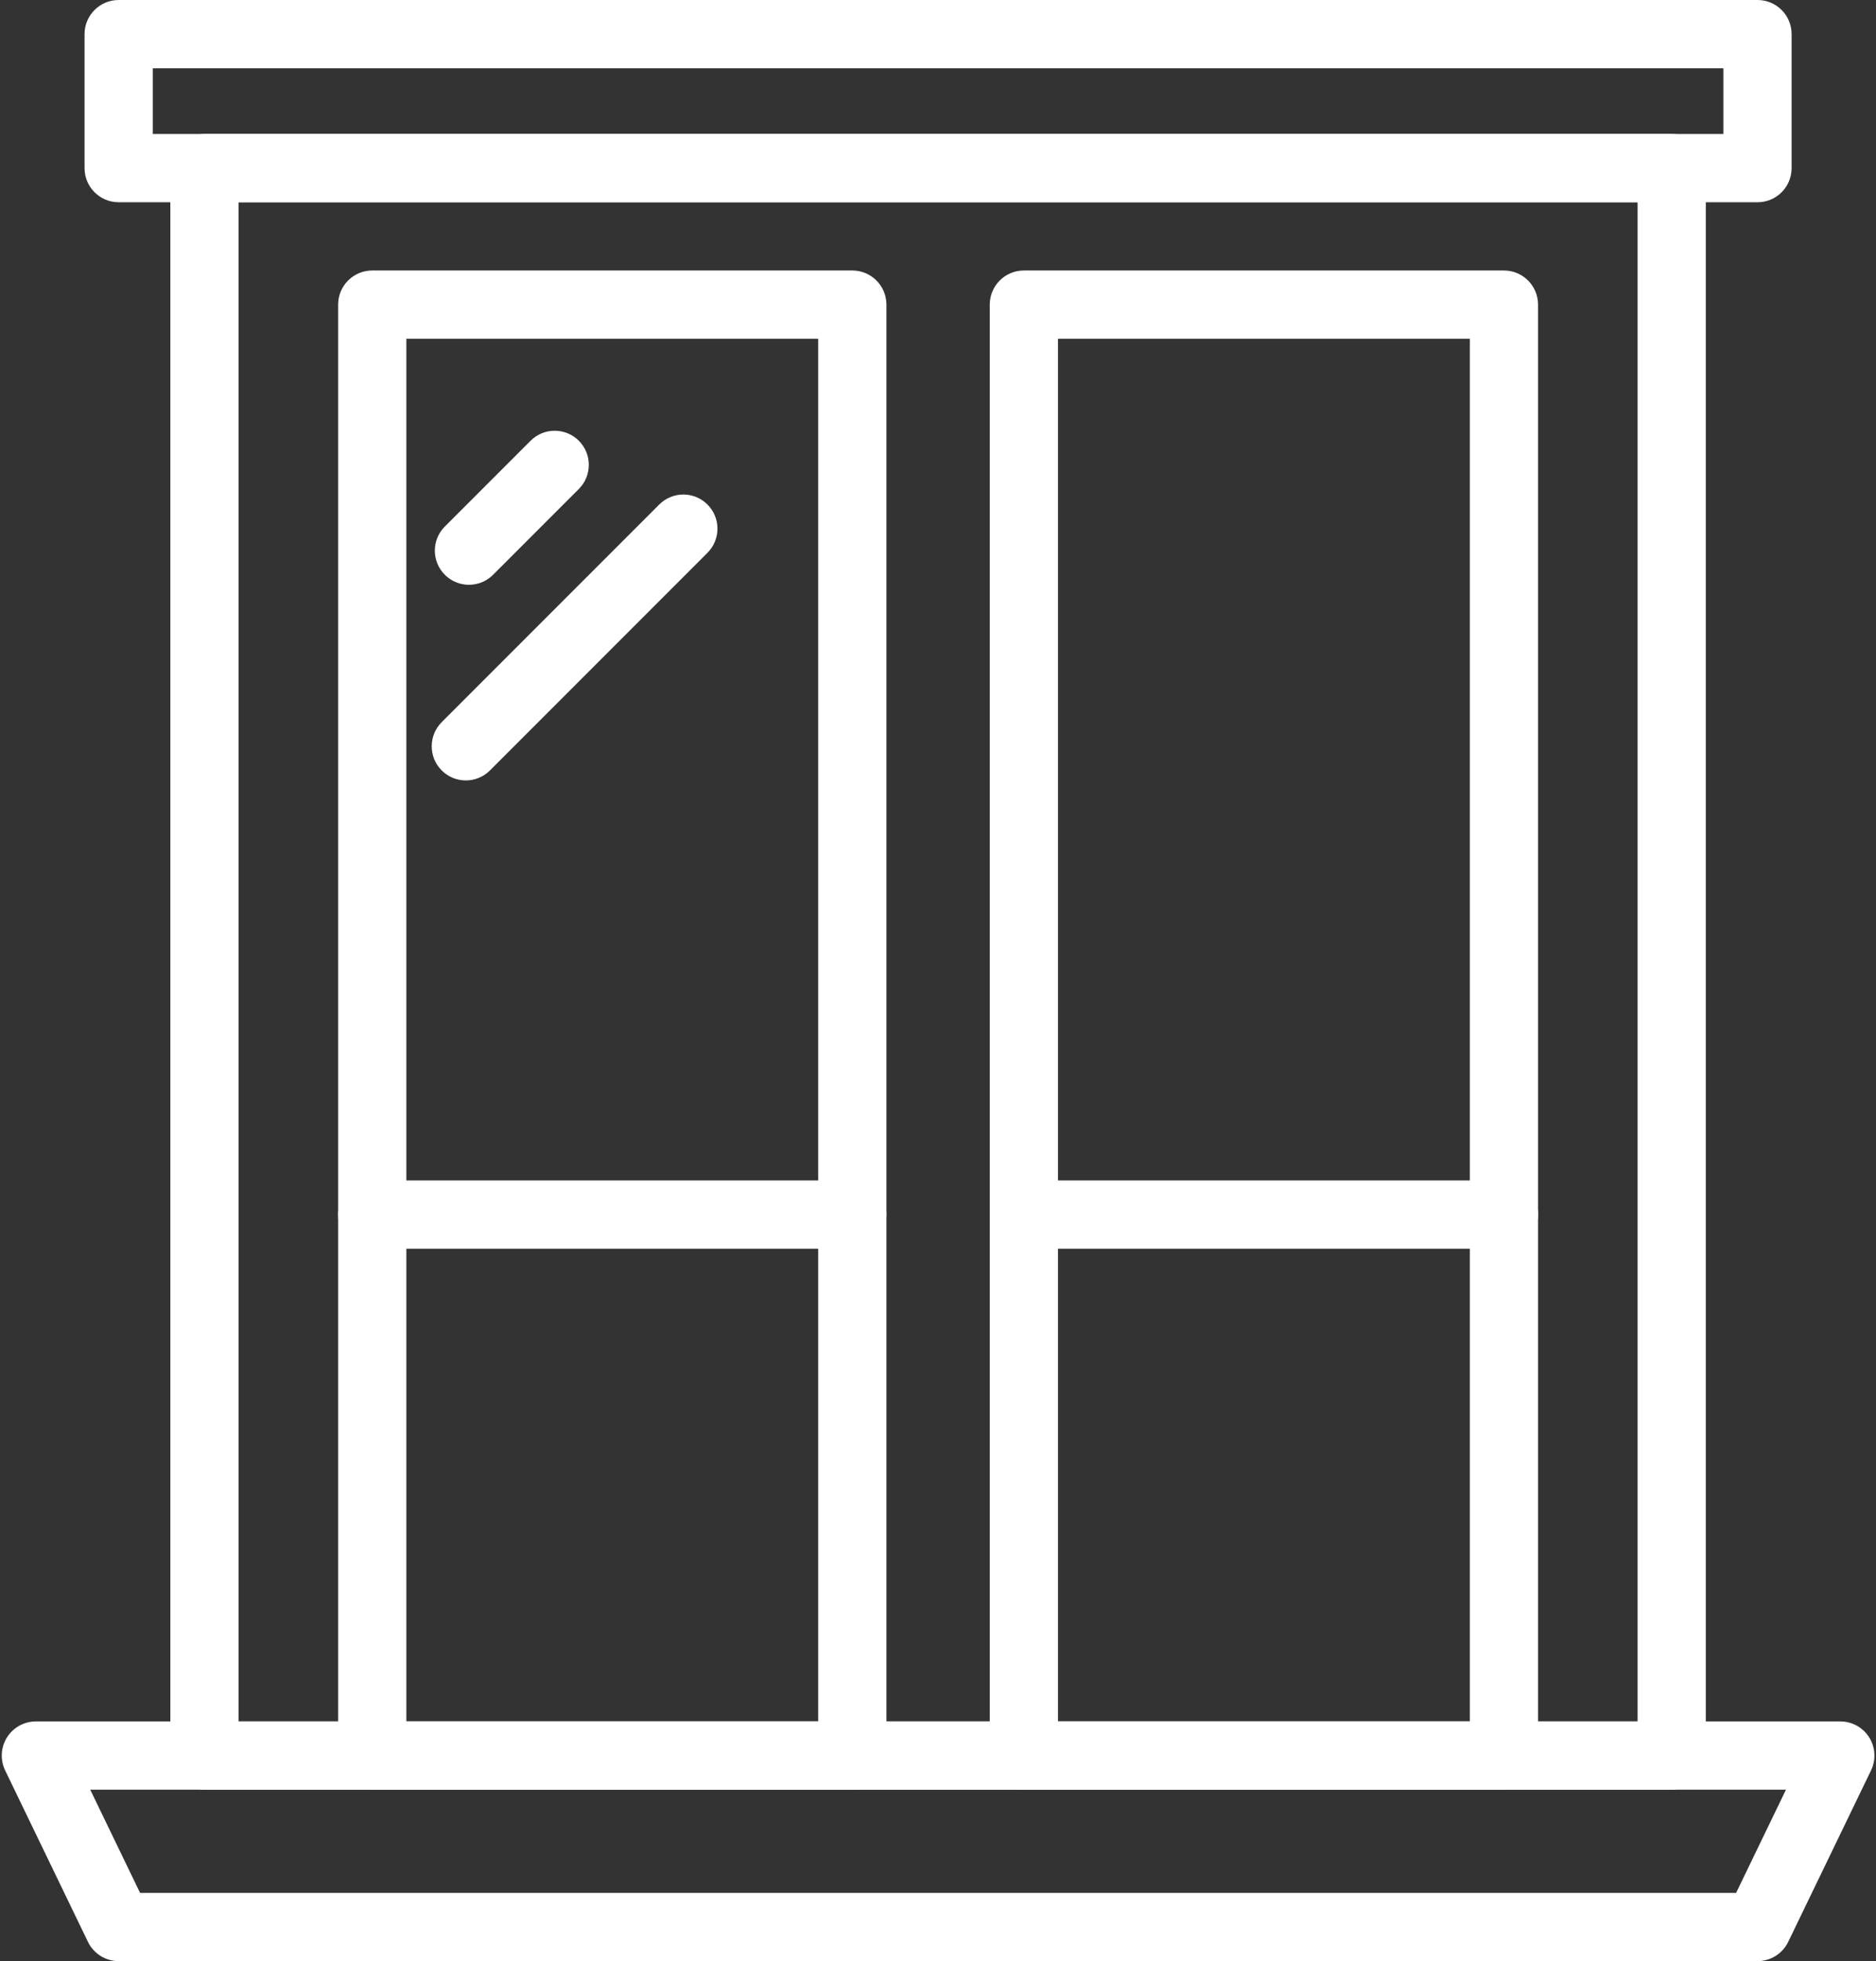
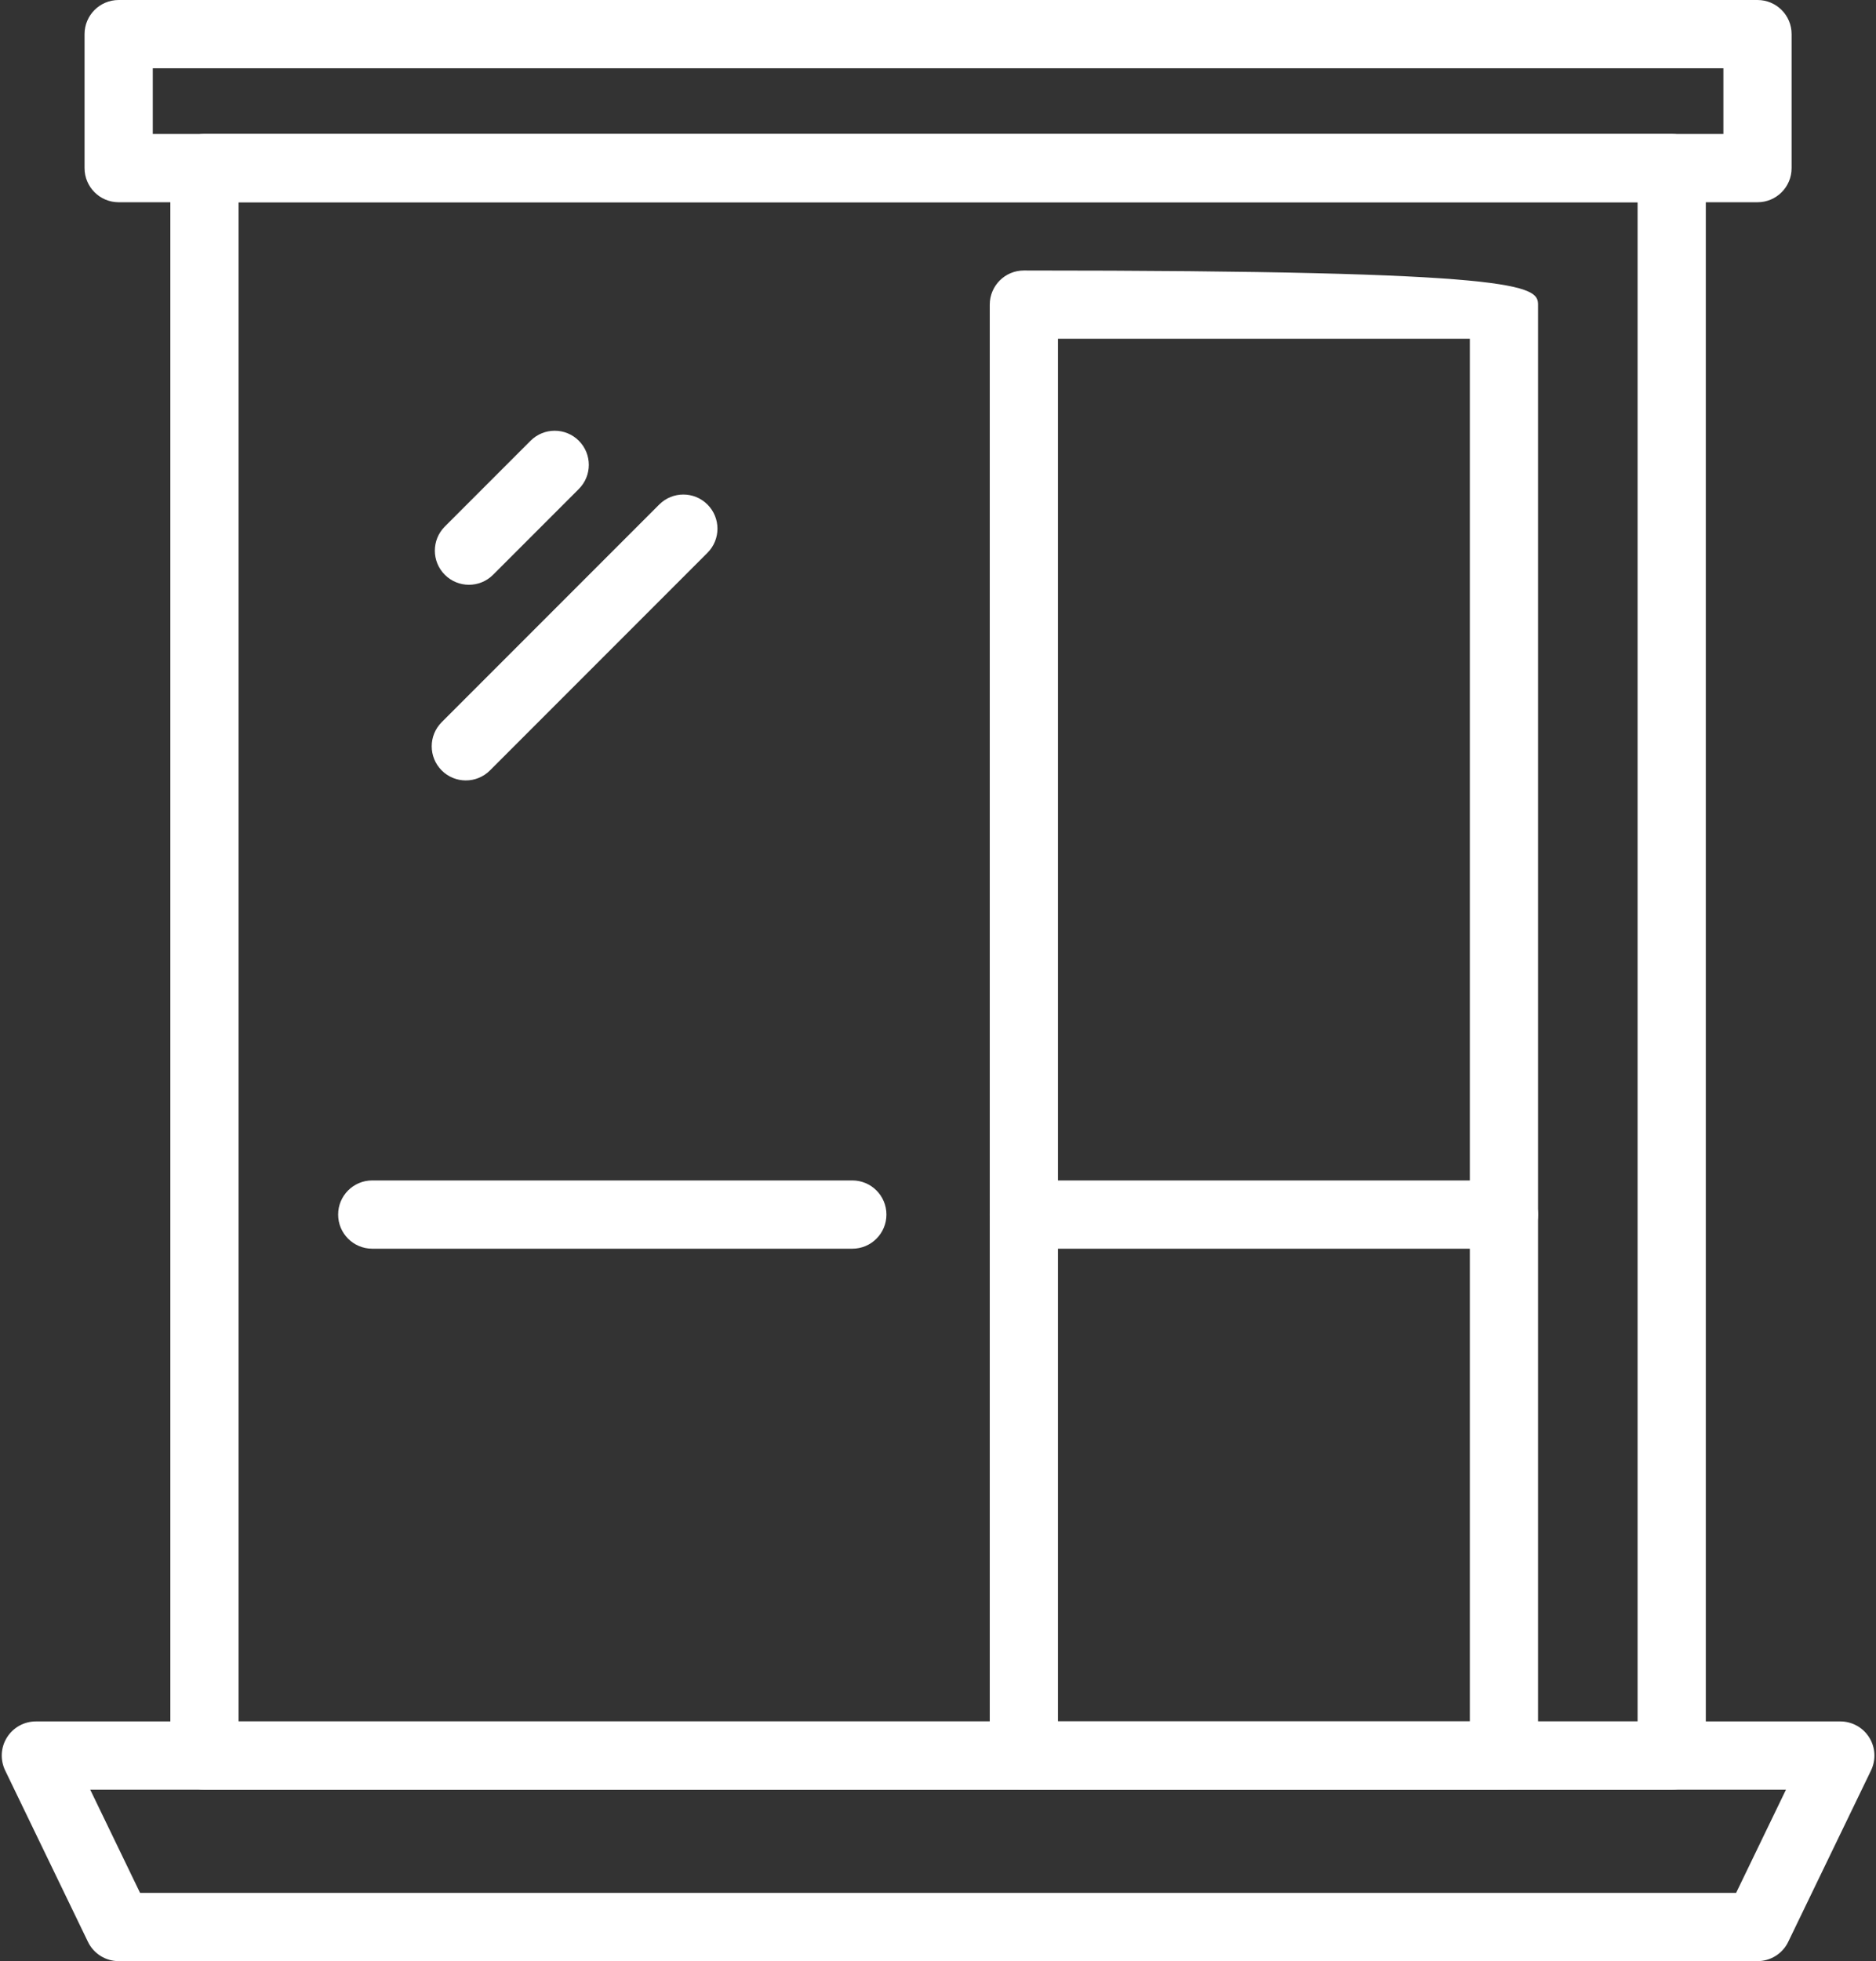
<svg xmlns="http://www.w3.org/2000/svg" fill="#000000" height="1096.8" preserveAspectRatio="xMidYMid meet" version="1" viewBox="475.1 451.6 1049.7 1096.8" width="1049.7" zoomAndPan="magnify">
  <rect x="475.1" y="451.6" width="1049.7" height="1096.8" fill="#333333" stroke="none" />
  <g fill="#ffffff" id="change1_1">
    <path d="M 560.59 526.531 L 1439.41 526.531 L 1439.41 489.781 L 560.59 489.781 Z M 1458.5 564.711 L 541.504 564.711 C 530.953 564.711 522.414 556.172 522.414 545.621 L 522.414 470.691 C 522.414 460.141 530.953 451.602 541.504 451.602 L 1458.5 451.602 C 1469.051 451.602 1477.578 460.141 1477.578 470.691 L 1477.578 545.621 C 1477.578 556.172 1469.051 564.711 1458.5 564.711" fill="inherit" />
    <path d="M 608.586 1414.34 L 1391.398 1414.34 L 1391.398 564.711 L 608.586 564.711 Z M 1410.48 1452.512 L 589.5 1452.512 C 578.949 1452.512 570.414 1443.98 570.414 1433.43 L 570.414 545.621 C 570.414 535.07 578.949 526.531 589.5 526.531 L 1410.48 526.531 C 1421.031 526.531 1429.57 535.07 1429.57 545.621 L 1429.57 1433.43 C 1429.57 1443.98 1421.031 1452.512 1410.48 1452.512" fill="inherit" />
-     <path d="M 702.473 1414.34 L 932.914 1414.34 L 932.914 641.059 L 702.473 641.059 Z M 952.004 1452.512 L 683.387 1452.512 C 672.836 1452.512 664.301 1443.98 664.301 1433.43 L 664.301 621.969 C 664.301 611.422 672.836 602.879 683.387 602.879 L 952.004 602.879 C 962.555 602.879 971.09 611.422 971.09 621.969 L 971.09 1433.43 C 971.09 1443.98 962.555 1452.512 952.004 1452.512" fill="inherit" />
-     <path d="M 1067.078 1414.34 L 1297.531 1414.34 L 1297.531 641.059 L 1067.078 641.059 Z M 1316.609 1452.512 L 1048 1452.512 C 1037.449 1452.512 1028.91 1443.98 1028.91 1433.43 L 1028.91 621.969 C 1028.91 611.422 1037.449 602.879 1048 602.879 L 1316.609 602.879 C 1327.16 602.879 1335.699 611.422 1335.699 621.969 L 1335.699 1433.43 C 1335.699 1443.98 1327.16 1452.512 1316.609 1452.512" fill="inherit" />
+     <path d="M 1067.078 1414.34 L 1297.531 1414.34 L 1297.531 641.059 L 1067.078 641.059 Z M 1316.609 1452.512 L 1048 1452.512 C 1037.449 1452.512 1028.91 1443.98 1028.91 1433.43 L 1028.91 621.969 C 1028.91 611.422 1037.449 602.879 1048 602.879 C 1327.16 602.879 1335.699 611.422 1335.699 621.969 L 1335.699 1433.43 C 1335.699 1443.98 1327.16 1452.512 1316.609 1452.512" fill="inherit" />
    <path d="M 553.469 1510.219 L 1446.531 1510.219 L 1474.422 1452.512 L 525.586 1452.512 Z M 1458.5 1548.398 L 541.504 1548.398 C 534.176 1548.398 527.504 1544.219 524.316 1537.621 L 477.98 1441.738 C 475.129 1435.809 475.5 1428.84 479.004 1423.289 C 482.488 1417.73 488.602 1414.34 495.164 1414.34 L 1504.84 1414.34 C 1511.398 1414.34 1517.512 1417.73 1521 1423.289 C 1524.5 1428.84 1524.871 1435.809 1522.02 1441.738 L 1475.68 1537.621 C 1472.5 1544.219 1465.82 1548.398 1458.5 1548.398" fill="inherit" />
    <path d="M 737.496 778.648 C 732.613 778.648 727.73 776.789 724.004 773.059 C 716.547 765.609 716.547 753.531 724.004 746.07 L 771.98 698.09 C 779.438 690.641 791.516 690.641 798.973 698.09 C 806.426 705.551 806.426 717.629 798.973 725.078 L 750.992 773.059 C 747.266 776.789 742.383 778.648 737.496 778.648" fill="inherit" />
    <path d="M 735.746 888.07 C 730.863 888.07 725.98 886.211 722.25 882.48 C 714.797 875.02 714.797 862.941 722.25 855.488 L 843.969 733.77 C 851.426 726.309 863.504 726.309 870.957 733.77 C 878.414 741.23 878.414 753.309 870.957 760.762 L 749.242 882.48 C 745.512 886.211 740.629 888.07 735.746 888.07" fill="inherit" />
    <path d="M 952.004 1149.961 L 683.387 1149.961 C 672.836 1149.961 664.301 1141.422 664.301 1130.871 C 664.301 1120.32 672.836 1111.781 683.387 1111.781 L 952.004 1111.781 C 962.555 1111.781 971.09 1120.32 971.09 1130.871 C 971.09 1141.422 962.555 1149.961 952.004 1149.961" fill="inherit" />
    <path d="M 1316.609 1149.961 L 1048 1149.961 C 1037.449 1149.961 1028.91 1141.422 1028.91 1130.871 C 1028.91 1120.32 1037.449 1111.781 1048 1111.781 L 1316.609 1111.781 C 1327.16 1111.781 1335.699 1120.32 1335.699 1130.871 C 1335.699 1141.422 1327.16 1149.961 1316.609 1149.961" fill="inherit" />
  </g>
</svg>